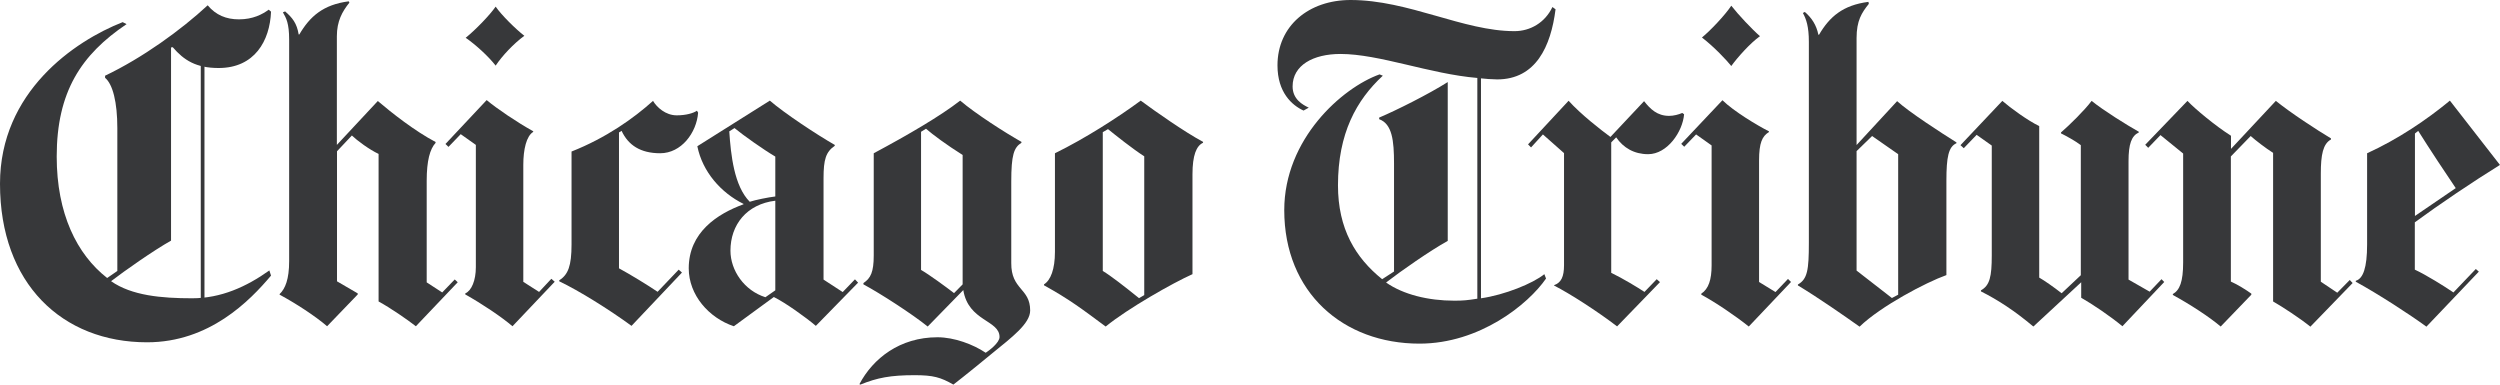
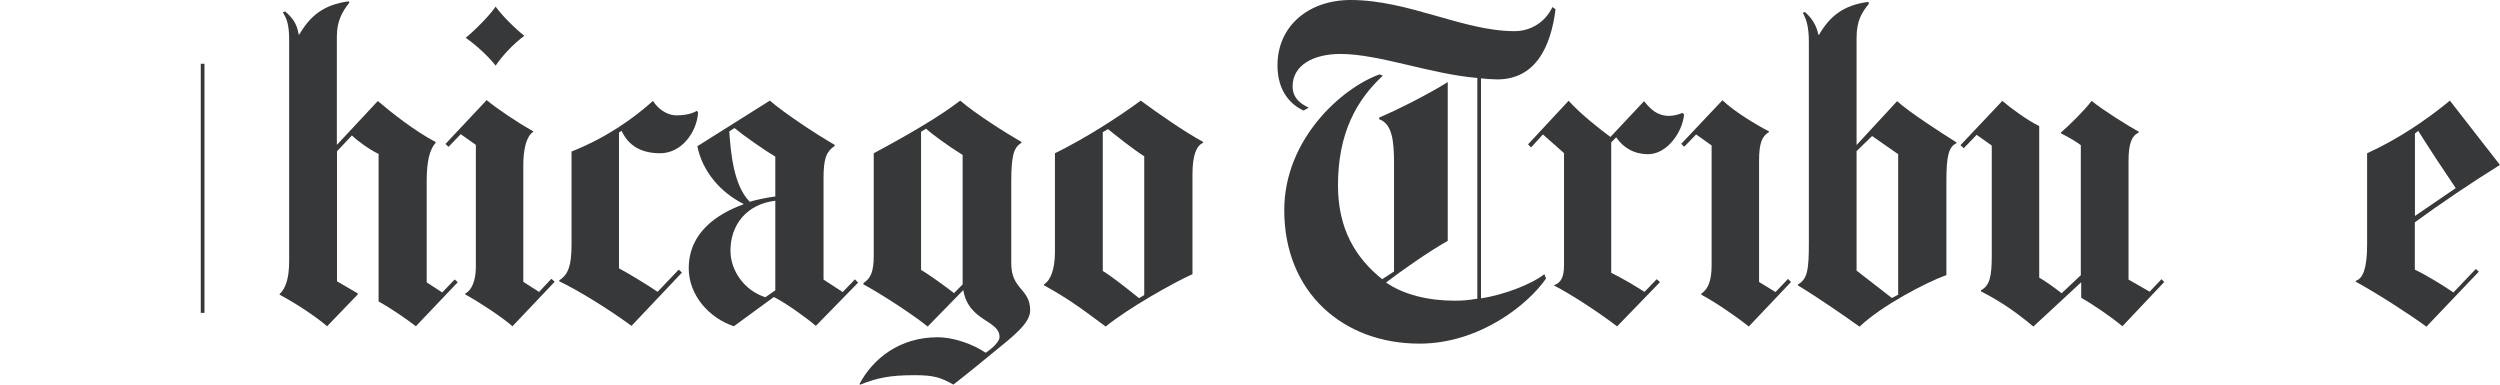
<svg xmlns="http://www.w3.org/2000/svg" width="221" height="34" viewBox="0 0 221 34" fill="none">
  <path d="M46.352 3.164C45.407 3.856 44.393 4.934 43.816 5.801C43.16 4.957 42.03 3.938 41.166 3.34C42.019 2.66 43.309 1.324 43.816 0.586C44.324 1.324 45.58 2.567 46.352 3.164Z" fill="#37383A" />
  <path d="M61.714 9.961C61.576 11.743 60.227 13.547 58.36 13.547C56.62 13.547 55.537 12.833 54.949 11.567L54.719 11.708V23.72C55.71 24.259 57.266 25.208 58.13 25.794L59.997 23.837L60.285 24.095L55.825 28.806C53.843 27.353 51.123 25.665 49.44 24.869V24.775C50.224 24.282 50.524 23.497 50.524 21.61V13.395C53.578 12.188 56.009 10.465 57.727 8.918C58.061 9.481 58.833 10.196 59.824 10.196C60.642 10.196 61.288 10.008 61.61 9.786L61.714 9.961Z" fill="#37383A" />
  <path d="M49.037 24.904L45.303 28.841C44.335 28.009 42.595 26.849 41.131 26.029V25.935C41.684 25.701 42.065 24.786 42.065 23.626V12.809L40.728 11.86L39.644 12.985L39.379 12.727L43.021 8.848C43.885 9.575 45.66 10.782 47.135 11.602V11.661C46.536 12.024 46.26 13.208 46.26 14.567V24.915L47.654 25.806L48.737 24.646L49.037 24.904Z" fill="#37383A" />
  <path d="M40.463 24.951L36.763 28.841C36.003 28.244 34.482 27.201 33.467 26.65V13.606C32.661 13.231 31.566 12.423 31.105 11.977L29.791 13.372V24.869L31.623 25.935V26.029L28.915 28.841C27.89 27.951 26.103 26.79 24.72 26.052V25.994C25.216 25.525 25.561 24.681 25.561 23.087V3.516C25.561 2.039 25.297 1.594 25.008 1.09L25.204 1.008C25.85 1.57 26.241 2.051 26.403 3.047H26.46C27.394 1.453 28.569 0.41 30.828 0.117L30.886 0.234C30.252 1.02 29.779 1.875 29.779 3.199V12.809L33.398 8.93C34.62 9.973 36.694 11.602 38.504 12.551V12.633C38.008 13.173 37.72 14.204 37.72 15.985V24.962L39.091 25.853L40.198 24.704L40.463 24.951Z" fill="#37383A" />
  <path d="M18.075 27.658H17.748V5.637H18.075V27.658Z" fill="#37383A" />
-   <path d="M23.959 24.364C22.07 26.603 18.508 30.259 13 30.259C5.497 30.259 0 25.079 0 16.243C0 8.121 6.58 3.633 10.845 1.957L11.19 2.133C7.168 4.84 5.013 8.121 5.013 13.841C5.013 18.88 6.788 22.478 9.473 24.575L10.372 23.954V11.321C10.372 9.036 9.969 7.442 9.289 6.879V6.692C12.585 5.121 15.996 2.66 18.359 0.469C19.085 1.336 19.995 1.711 21.125 1.711C22.358 1.711 23.199 1.266 23.752 0.855L23.959 1.031C23.856 3.609 22.507 6.012 19.327 6.012C17.344 6.012 16.261 5.332 15.27 4.172L15.12 4.195V21.271C13.564 22.149 11.04 23.919 9.819 24.857C11.64 26.134 14.279 26.368 16.987 26.368C19.523 26.368 21.77 25.361 23.81 23.907L23.959 24.364Z" fill="#37383A" />
  <path d="M101.151 26.087V13.817C100.172 13.196 98.581 11.93 97.947 11.415L97.486 11.684V23.954C98.166 24.353 99.469 25.372 100.69 26.357L101.151 26.087ZM106.349 12.622C105.761 12.891 105.415 13.723 105.415 15.411V24.236C103.686 25.009 99.734 27.247 97.74 28.865C95.665 27.329 94.594 26.497 92.289 25.22V25.138C92.876 24.775 93.257 23.802 93.257 22.267V13.548C95.907 12.247 98.789 10.407 100.84 8.895C102.154 9.868 104.747 11.684 106.349 12.54V12.622Z" fill="#37383A" />
  <path d="M85.097 25.138V13.7C83.68 12.809 82.447 11.895 81.859 11.38L81.421 11.649V23.861C82.136 24.271 83.657 25.384 84.337 25.912L85.097 25.138ZM91.067 27.447C91.067 28.607 89.454 29.814 87.713 31.232C85.443 33.107 84.279 33.998 84.279 33.998C83.15 33.353 82.504 33.166 80.845 33.166C78.736 33.166 77.549 33.389 76.062 33.998L75.97 33.963C77.168 31.689 79.543 29.814 82.873 29.814C84.36 29.814 86.042 30.447 87.137 31.185C87.425 30.998 88.359 30.306 88.359 29.791C88.359 28.279 85.605 28.42 85.155 25.642L82.009 28.865C80.626 27.752 77.814 25.935 76.327 25.138V25.021C76.973 24.599 77.238 24.037 77.238 22.583V13.548C80.326 11.895 83.15 10.243 84.879 8.895C86.227 10.044 88.855 11.731 90.295 12.54V12.622C89.627 13.044 89.396 13.688 89.396 16.067V23.24C89.373 25.642 91.067 25.455 91.067 27.447Z" fill="#37383A" />
  <path d="M68.537 25.665V17.743C66.001 18.048 64.572 19.876 64.572 22.161C64.572 23.907 65.794 25.689 67.661 26.275L68.537 25.665ZM68.537 17.368V13.841C67.499 13.231 65.725 11.977 64.929 11.321L64.468 11.614C64.607 13.7 64.895 16.442 66.278 17.837C66.762 17.673 67.937 17.438 68.537 17.368ZM75.855 24.986L72.121 28.806C71.21 28.033 69.436 26.767 68.421 26.263H68.398C67.131 27.177 66.105 27.951 64.872 28.841C62.659 28.103 60.884 26.076 60.884 23.72C60.884 20.544 63.408 18.903 65.725 18.059V18.024C63.731 17.04 62.094 15.177 61.645 12.926L68.053 8.895C69.309 9.985 72.19 11.895 73.792 12.809V12.891C73.008 13.43 72.801 14.087 72.801 15.762V24.716L74.495 25.818L75.578 24.693L75.855 24.986Z" fill="#37383A" />
-   <path d="M207.972 25.021L204.238 28.877C203.305 28.126 201.784 27.13 200.942 26.65V13.512C200.32 13.126 199.364 12.387 198.96 12.024L197.208 13.829V24.892C197.785 25.138 198.603 25.654 199.018 25.958V26.052L196.309 28.865C195.318 28.021 193.567 26.884 192.08 26.076V25.994C192.691 25.642 192.99 24.904 192.99 23.204V13.571L190.985 11.942L189.902 13.067L189.637 12.798L193.371 8.918C194.028 9.622 195.895 11.169 197.22 12.001V13.161L201.184 8.918C202.556 10.02 204.769 11.461 206.059 12.235V12.329C205.356 12.716 205.16 13.665 205.16 15.352V24.904L206.613 25.876L207.719 24.751L207.972 25.021Z" fill="#37383A" />
  <path d="M191.319 24.927L187.62 28.841C186.629 28.009 184.958 26.872 183.978 26.322V24.951L179.749 28.865C178.055 27.447 176.626 26.521 175.116 25.759V25.665C175.899 25.232 176.072 24.447 176.072 22.583V12.868L174.735 11.919L173.595 13.102L173.306 12.833L177.006 8.918C177.72 9.54 179.265 10.665 180.267 11.145V24.54C180.705 24.787 181.546 25.372 182.249 25.923L183.944 24.329C183.944 24.329 183.944 15.915 183.944 12.833C183.483 12.469 182.618 12.001 182.192 11.79V11.708C182.929 11.075 184.289 9.739 184.9 8.918C185.937 9.762 188.012 11.051 189.072 11.649V11.708C188.427 12.012 188.162 12.716 188.162 14.251V24.716L190.029 25.783L191.077 24.681L191.319 24.927Z" fill="#37383A" />
-   <path d="M155.582 3.199C154.717 3.809 153.565 5.11 153.046 5.836C152.631 5.321 151.56 4.172 150.453 3.316C151.191 2.707 152.47 1.371 153.046 0.504C153.634 1.266 154.879 2.59 155.582 3.199Z" fill="#37383A" />
  <path d="M158.325 24.927L154.591 28.865C153.473 27.962 151.606 26.697 150.396 26.052V25.958C151.041 25.536 151.306 24.716 151.306 23.462V12.856L149.935 11.883L148.886 12.973L148.621 12.716L152.263 8.86C153.288 9.856 155.305 11.063 156.377 11.614V11.672C155.778 12.036 155.501 12.622 155.501 14.192V24.927L156.953 25.818L158.059 24.657L158.325 24.927Z" fill="#37383A" />
  <path d="M148.874 10.102C148.748 11.649 147.388 13.63 145.694 13.63C144.46 13.63 143.504 13.067 142.87 12.141L142.432 12.587V24.118C143.458 24.611 144.806 25.431 145.371 25.806L146.454 24.681L146.742 24.939L142.951 28.853C141.187 27.505 138.802 25.97 137.384 25.244V25.208C138.007 24.986 138.26 24.47 138.26 23.439V13.536L136.393 11.883L135.344 13.032L135.079 12.762L138.664 8.907C139.735 10.102 141.533 11.497 142.363 12.106L145.336 8.942C145.889 9.645 146.5 10.243 147.549 10.243C147.952 10.243 148.39 10.126 148.713 9.985L148.874 10.102Z" fill="#37383A" />
  <path d="M137.511 0.821C137.096 4.102 135.771 7.02 132.348 7.02C131.945 7.02 131.184 6.962 130.919 6.927V26.369C132.994 26.076 135.517 25.056 136.52 24.236L136.67 24.623C135.103 26.896 130.804 30.377 125.48 30.377C118.738 30.377 113.528 25.865 113.528 18.576C113.528 12.294 118.622 7.77 121.953 6.575L122.241 6.692C119.913 8.848 118.277 11.778 118.277 16.384C118.277 20.228 119.821 22.783 122.183 24.681L123.232 24.002V14.45C123.232 12.435 123.071 10.958 121.918 10.536V10.395C123.44 9.751 126.252 8.345 127.98 7.255V21.294C126.436 22.15 123.843 23.955 122.529 24.974C124.05 26.041 126.263 26.58 128.557 26.58C129.352 26.58 129.709 26.545 130.596 26.404V6.891C126.401 6.54 121.93 4.77 118.496 4.77C116.087 4.77 114.266 5.766 114.266 7.641C114.266 8.766 115.142 9.259 115.695 9.516L115.234 9.774C114.208 9.306 112.929 8.169 112.929 5.778C112.929 2.286 115.695 0 119.395 0C124.523 0 129.352 2.754 133.881 2.754C135.275 2.754 136.578 2.004 137.235 0.622L137.511 0.821Z" fill="#37383A" />
  <path d="M217.088 16.63C216.489 15.762 214.599 12.903 213.769 11.567L213.481 11.801V19.091L217.088 16.63ZM220.995 14.579C218.563 16.091 215.671 18.036 213.47 19.653V23.837C214.438 24.282 216.12 25.326 216.881 25.853L218.863 23.779L219.128 24.013L214.495 28.877C213.055 27.822 210.243 25.994 208.249 24.904V24.822C208.895 24.634 209.252 23.685 209.252 21.61V13.548C211.983 12.305 214.53 10.583 216.57 8.895L220.995 14.579Z" fill="#37383A" />
  <path d="M167.798 26.052V13.63L165.493 12.024L164.121 13.36V23.919L167.245 26.345L167.798 26.052ZM172.961 12.657C172.246 12.962 172.062 13.876 172.062 15.985V24.318C170.252 24.962 166.253 27.072 164.386 28.877C162.98 27.88 160.745 26.322 158.935 25.232V25.15C159.777 24.669 159.903 23.872 159.903 21.47V3.692C159.903 2.356 159.673 1.676 159.373 1.149L159.546 1.055C160.157 1.582 160.572 2.215 160.745 3.071H160.802C161.736 1.477 162.911 0.457 165.17 0.164L165.205 0.34C164.571 1.125 164.121 1.828 164.121 3.364V12.821L167.705 8.942C168.789 9.926 171.566 11.719 172.949 12.587V12.657H172.961Z" fill="#37383A" />
</svg>